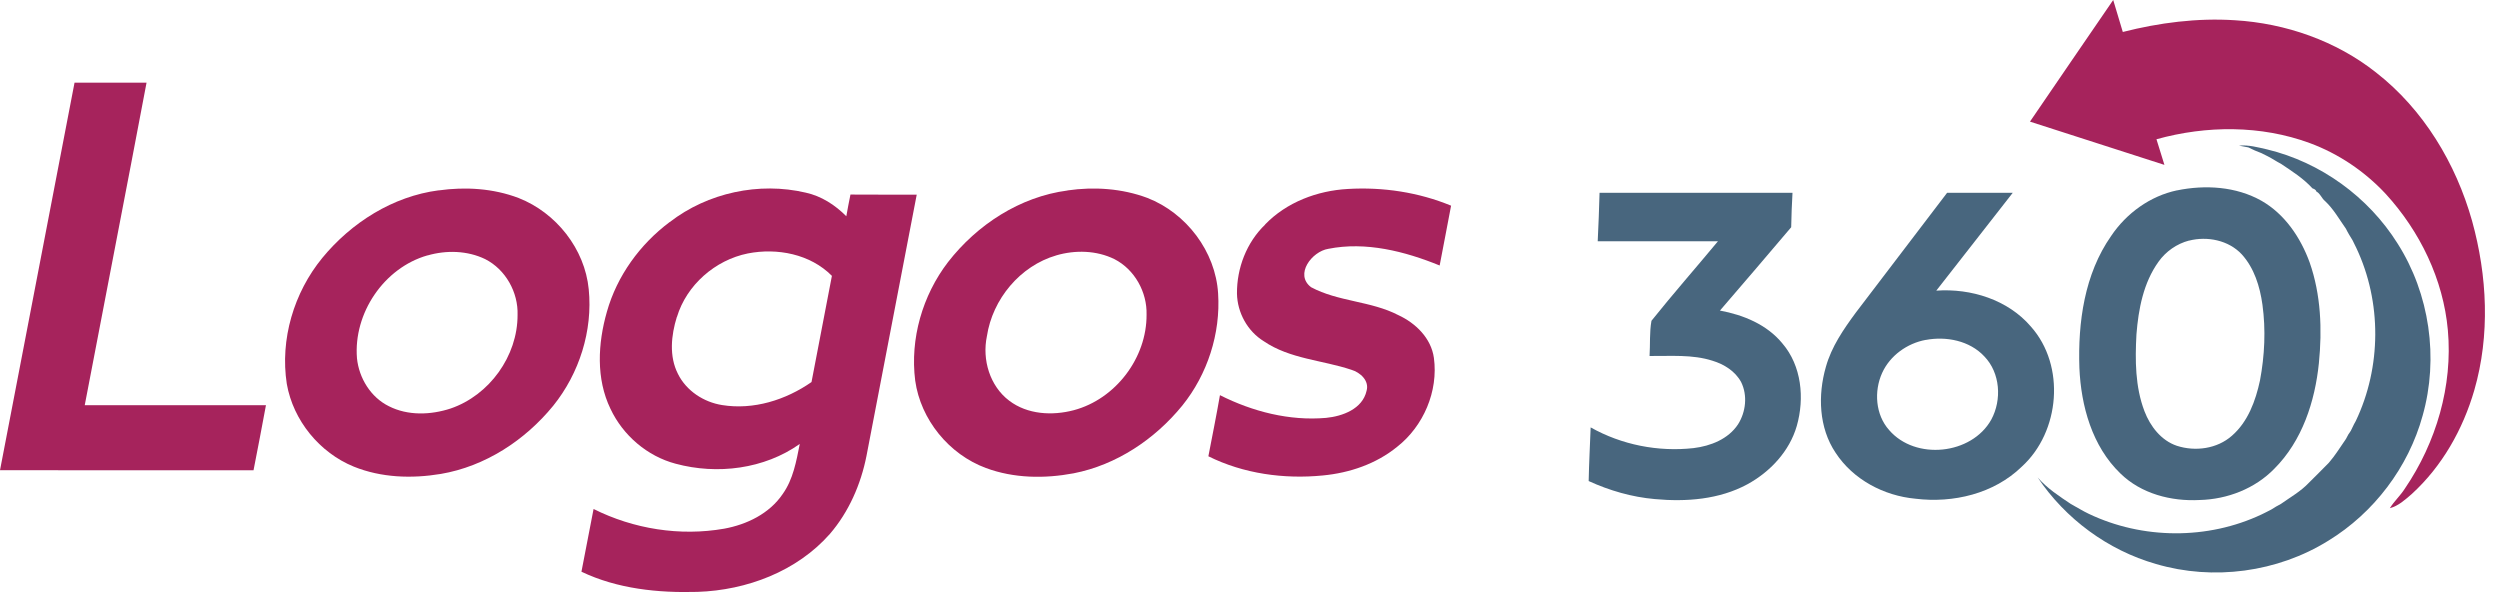
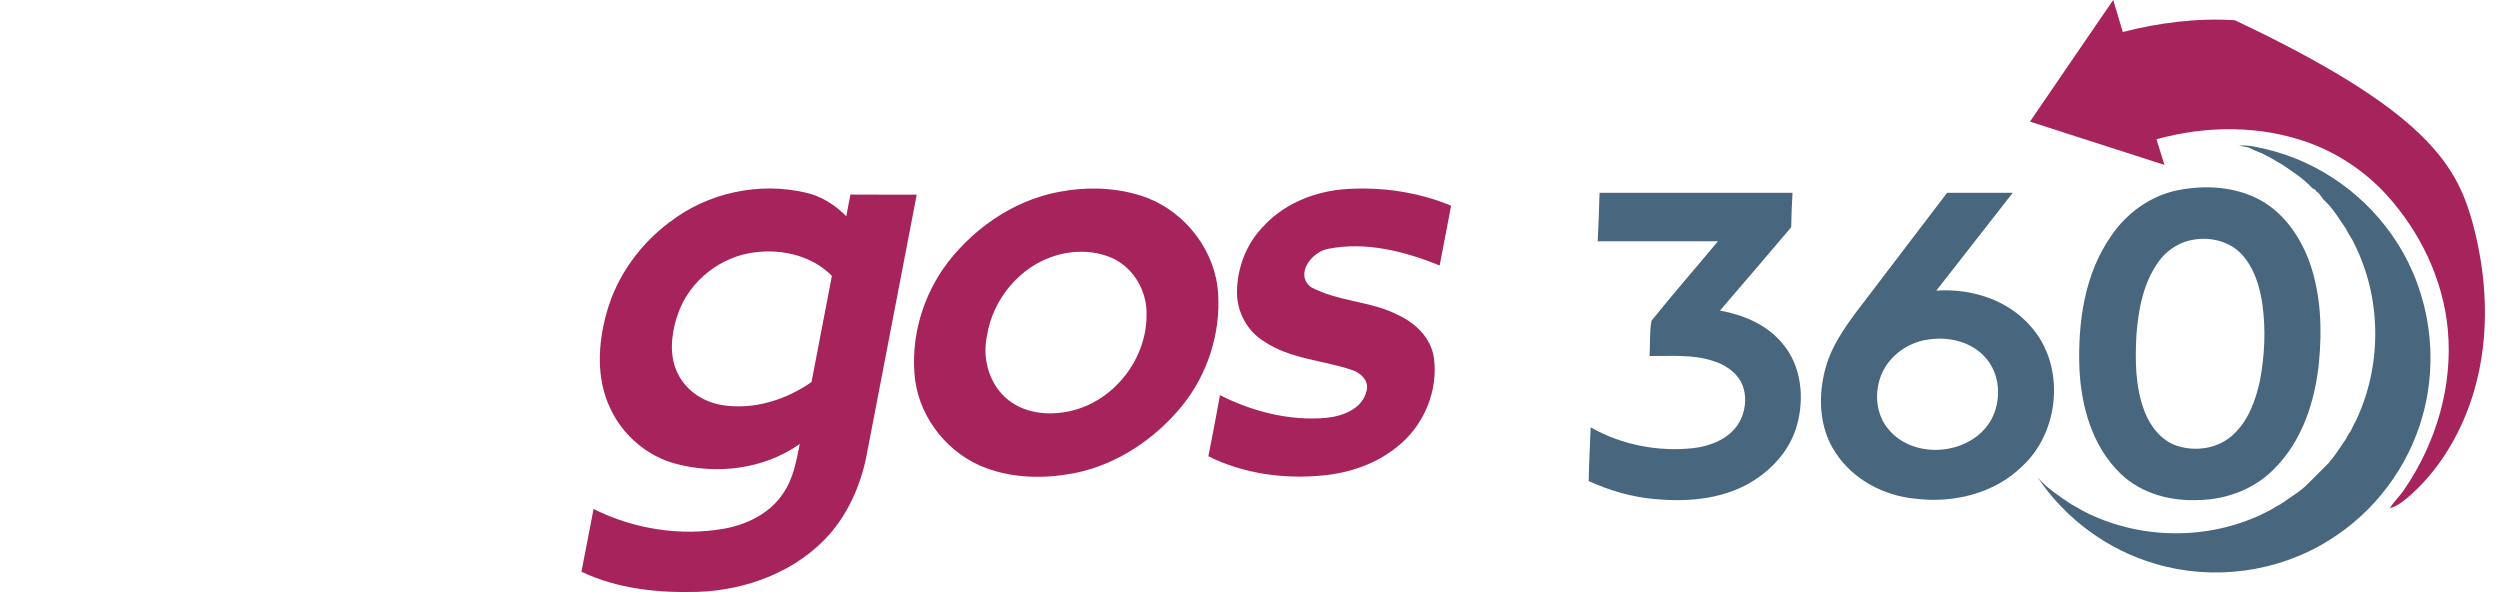
<svg xmlns="http://www.w3.org/2000/svg" width="152" height="36" viewBox="0 0 152 36" fill="none">
  <g clip-path="url(#clip0_1_4266)">
-     <path d="M0 28.591C1.511 20.735 3.017 12.878 4.532 5.026C5.991 5.026 7.451 5.026 8.91 5.026C7.675 11.568 6.397 18.1 5.152 24.637C8.826 24.637 12.496 24.637 16.17 24.637C15.928 25.957 15.671 27.276 15.415 28.591C10.276 28.591 5.143 28.601 0.005 28.587L0 28.591Z" fill="#A6235C" />
-     <path d="M26.666 11.577C28.293 11.348 29.99 11.451 31.533 12.039C33.813 12.934 35.557 15.13 35.795 17.587C36.047 20.105 35.221 22.702 33.636 24.67C31.92 26.772 29.496 28.358 26.801 28.815C25.043 29.108 23.183 29.048 21.513 28.372C19.429 27.523 17.83 25.569 17.438 23.345C17.018 20.636 17.867 17.792 19.597 15.68C21.364 13.531 23.887 11.936 26.67 11.572L26.666 11.577ZM25.994 15.526C23.341 16.282 21.481 19.051 21.704 21.783C21.826 22.991 22.544 24.157 23.644 24.698C24.8 25.285 26.19 25.234 27.398 24.837C29.757 24.031 31.473 21.648 31.468 19.154C31.515 17.774 30.741 16.384 29.5 15.755C28.419 15.232 27.136 15.2 25.994 15.531V15.526Z" fill="#A6235C" />
    <path d="M40.719 13.503C43.027 11.717 46.151 11.046 48.99 11.713C49.941 11.922 50.776 12.463 51.456 13.149C51.531 12.71 51.62 12.268 51.708 11.829C53.051 11.843 54.394 11.829 55.737 11.834C54.72 17.126 53.704 22.423 52.683 27.715C52.342 29.445 51.61 31.123 50.454 32.466C48.444 34.741 45.4 35.888 42.411 35.986C40.014 36.056 37.539 35.804 35.352 34.76C35.599 33.487 35.846 32.219 36.089 30.946C38.518 32.163 41.343 32.615 44.029 32.144C45.409 31.892 46.785 31.226 47.587 30.037C48.225 29.146 48.416 28.041 48.626 26.992C46.468 28.521 43.609 28.876 41.082 28.195C39.352 27.738 37.879 26.474 37.119 24.861C36.228 23.024 36.35 20.875 36.9 18.954C37.515 16.772 38.91 14.851 40.719 13.498V13.503ZM41.152 19.271C40.807 20.385 40.672 21.658 41.218 22.73C41.726 23.761 42.784 24.451 43.903 24.628C45.815 24.936 47.773 24.32 49.34 23.229C49.755 21.075 50.17 18.926 50.58 16.772C49.265 15.443 47.251 15.06 45.465 15.41C43.483 15.811 41.744 17.326 41.157 19.275L41.152 19.271Z" fill="#A6235C" />
    <path d="M64.908 11.577C66.526 11.344 68.219 11.456 69.762 12.034C72.13 12.957 73.907 15.289 74.061 17.844C74.219 20.278 73.413 22.763 71.883 24.66C70.214 26.707 67.883 28.269 65.272 28.778C63.509 29.109 61.64 29.085 59.947 28.456C57.7 27.626 55.975 25.514 55.644 23.14C55.322 20.604 56.087 17.96 57.639 15.937C59.406 13.661 62.017 11.96 64.908 11.582V11.577ZM64.227 15.526C62.022 16.165 60.343 18.189 60.003 20.445C59.705 21.868 60.18 23.471 61.36 24.362C62.47 25.206 63.98 25.285 65.286 24.94C67.827 24.264 69.729 21.76 69.711 19.131C69.748 17.76 68.988 16.384 67.757 15.755C66.666 15.219 65.374 15.191 64.223 15.526H64.227Z" fill="#A6235C" />
    <path d="M76.919 13.647C78.225 12.295 80.09 11.591 81.95 11.489C84.081 11.363 86.249 11.689 88.226 12.505C88.002 13.717 87.76 14.925 87.531 16.142C85.414 15.279 83.041 14.673 80.756 15.13C79.768 15.289 78.691 16.683 79.712 17.461C81.362 18.347 83.353 18.296 85.018 19.159C86.076 19.648 87.014 20.562 87.181 21.76C87.457 23.784 86.552 25.905 84.948 27.164C83.675 28.204 82.057 28.754 80.43 28.908C78.066 29.141 75.609 28.805 73.469 27.742C73.707 26.507 73.958 25.267 74.173 24.026C76.154 25.024 78.397 25.602 80.626 25.407C81.624 25.309 82.841 24.866 83.088 23.761C83.265 23.145 82.701 22.642 82.165 22.483C80.397 21.891 78.42 21.826 76.84 20.748C75.847 20.138 75.231 19.009 75.208 17.853C75.194 16.3 75.795 14.734 76.924 13.652L76.919 13.647Z" fill="#A6235C" />
-     <path d="M123.419 7.4C125.107 4.933 126.79 2.462 128.483 0C128.674 0.648 128.87 1.296 129.066 1.944C131.285 1.38 133.588 1.082 135.882 1.231C138.969 1.417 142.023 2.481 144.457 4.402C147.348 6.654 149.32 9.936 150.304 13.438C151.227 16.771 151.404 20.376 150.439 23.719C149.749 26.101 148.481 28.349 146.639 30.032C146.238 30.377 145.828 30.759 145.301 30.899C145.567 30.47 145.949 30.13 146.219 29.701C148.122 26.903 149.134 23.462 148.83 20.077C148.555 16.991 147.133 14.062 145.049 11.787C143.776 10.421 142.191 9.349 140.438 8.7C137.463 7.605 134.148 7.623 131.113 8.467C131.276 8.99 131.439 9.507 131.597 10.025C128.87 9.148 126.147 8.271 123.424 7.395L123.419 7.4Z" fill="#A6235C" />
+     <path d="M123.419 7.4C125.107 4.933 126.79 2.462 128.483 0C128.674 0.648 128.87 1.296 129.066 1.944C131.285 1.38 133.588 1.082 135.882 1.231C147.348 6.654 149.32 9.936 150.304 13.438C151.227 16.771 151.404 20.376 150.439 23.719C149.749 26.101 148.481 28.349 146.639 30.032C146.238 30.377 145.828 30.759 145.301 30.899C145.567 30.47 145.949 30.13 146.219 29.701C148.122 26.903 149.134 23.462 148.83 20.077C148.555 16.991 147.133 14.062 145.049 11.787C143.776 10.421 142.191 9.349 140.438 8.7C137.463 7.605 134.148 7.623 131.113 8.467C131.276 8.99 131.439 9.507 131.597 10.025C128.87 9.148 126.147 8.271 123.424 7.395L123.419 7.4Z" fill="#A6235C" />
    <path d="M136.134 8.854C136.712 8.798 137.277 8.957 137.836 9.083C141.091 9.866 143.995 11.969 145.772 14.804C147.725 17.872 148.285 21.774 147.296 25.271C146.434 28.409 144.336 31.179 141.561 32.876C138.475 34.797 134.563 35.319 131.08 34.289C128.161 33.454 125.578 31.547 123.89 29.029C124.459 29.687 125.191 30.163 125.909 30.643C126.273 30.838 126.618 31.062 126.995 31.239C130.269 32.801 134.223 32.825 137.505 31.277C137.598 31.23 137.696 31.184 137.789 31.137C137.892 31.086 137.995 31.03 138.097 30.978C138.284 30.857 138.479 30.741 138.68 30.638C139.258 30.228 139.892 29.873 140.382 29.351C140.792 28.95 141.193 28.54 141.599 28.13C141.99 27.682 142.298 27.164 142.639 26.68C142.718 26.507 142.816 26.344 142.928 26.195C142.998 26.059 143.063 25.924 143.128 25.784C143.151 25.738 143.207 25.644 143.231 25.598C144.793 22.325 144.816 18.366 143.268 15.084C143.189 14.925 143.109 14.767 143.035 14.608C142.895 14.38 142.75 14.151 142.634 13.909C142.224 13.33 141.874 12.696 141.347 12.211C141.151 12.044 141.072 11.768 140.839 11.647C140.806 11.531 140.699 11.489 140.596 11.451C140.046 10.845 139.351 10.407 138.675 9.955C138.405 9.819 138.158 9.642 137.887 9.507C137.757 9.442 137.626 9.377 137.496 9.311C137.225 9.209 136.955 9.097 136.698 8.962C136.507 8.929 136.316 8.892 136.13 8.854H136.134Z" fill="#48667E" />
    <path d="M132.357 11.577C134.073 11.223 135.957 11.335 137.505 12.211C138.922 13.023 139.878 14.449 140.428 15.96C141.114 17.918 141.193 20.035 140.988 22.082C140.75 24.413 139.972 26.805 138.284 28.493C137.104 29.71 135.421 30.358 133.742 30.4C132.012 30.493 130.185 30.023 128.921 28.787C127.201 27.132 126.525 24.684 126.427 22.362C126.333 19.597 126.734 16.664 128.357 14.347C129.285 12.967 130.726 11.918 132.367 11.572L132.357 11.577ZM133.09 14.627C132.348 14.822 131.681 15.289 131.238 15.913C130.32 17.191 130.017 18.79 129.896 20.329C129.812 21.895 129.816 23.518 130.385 25.006C130.735 25.919 131.397 26.782 132.353 27.104C133.472 27.467 134.801 27.29 135.701 26.493C136.68 25.64 137.141 24.367 137.407 23.131C137.692 21.616 137.766 20.049 137.556 18.52C137.402 17.419 137.057 16.296 136.297 15.461C135.495 14.603 134.199 14.347 133.09 14.631V14.627Z" fill="#48667E" />
    <path d="M97.141 14.664C97.187 13.685 97.229 12.701 97.253 11.722H108.984C108.947 12.421 108.914 13.116 108.905 13.815C107.468 15.512 106.023 17.2 104.573 18.883C105.995 19.145 107.431 19.732 108.368 20.879C109.539 22.241 109.725 24.213 109.245 25.896C108.802 27.435 107.632 28.684 106.242 29.444C104.531 30.372 102.517 30.521 100.614 30.344C99.22 30.223 97.859 29.827 96.591 29.248C96.614 28.157 96.67 27.071 96.712 25.985C98.596 27.048 100.824 27.486 102.974 27.244C104.004 27.118 105.081 26.698 105.673 25.798C106.149 25.047 106.261 24.036 105.86 23.229C105.501 22.567 104.825 22.147 104.121 21.933C102.885 21.537 101.57 21.658 100.293 21.644C100.339 20.93 100.283 20.208 100.409 19.504C101.719 17.867 103.109 16.286 104.452 14.668C102.018 14.668 99.584 14.668 97.145 14.668L97.141 14.664Z" fill="#48667E" />
    <path d="M118.384 11.722C119.712 11.717 121.041 11.717 122.375 11.722C120.831 13.713 119.27 15.685 117.726 17.671C119.834 17.522 122.081 18.222 123.48 19.858C125.597 22.236 125.252 26.255 122.925 28.372C121.237 30.018 118.752 30.605 116.453 30.321C114.537 30.144 112.667 29.155 111.604 27.528C110.583 26.008 110.518 24.027 111.012 22.311C111.352 21.084 112.089 20.017 112.835 19.005C114.682 16.571 116.542 14.151 118.388 11.717L118.384 11.722ZM117.083 20.665C115.954 20.875 114.915 21.616 114.434 22.674C113.931 23.784 114.024 25.215 114.859 26.148C116.453 28.004 119.876 27.654 121.069 25.514C121.722 24.311 121.619 22.67 120.645 21.667C119.754 20.712 118.332 20.432 117.083 20.669V20.665Z" fill="#48667E" />
  </g>
  <defs>
    <clipPath id="clip0_1_4266">
      <rect width="151.083" height="36" fill="white" />
    </clipPath>
  </defs>
</svg>